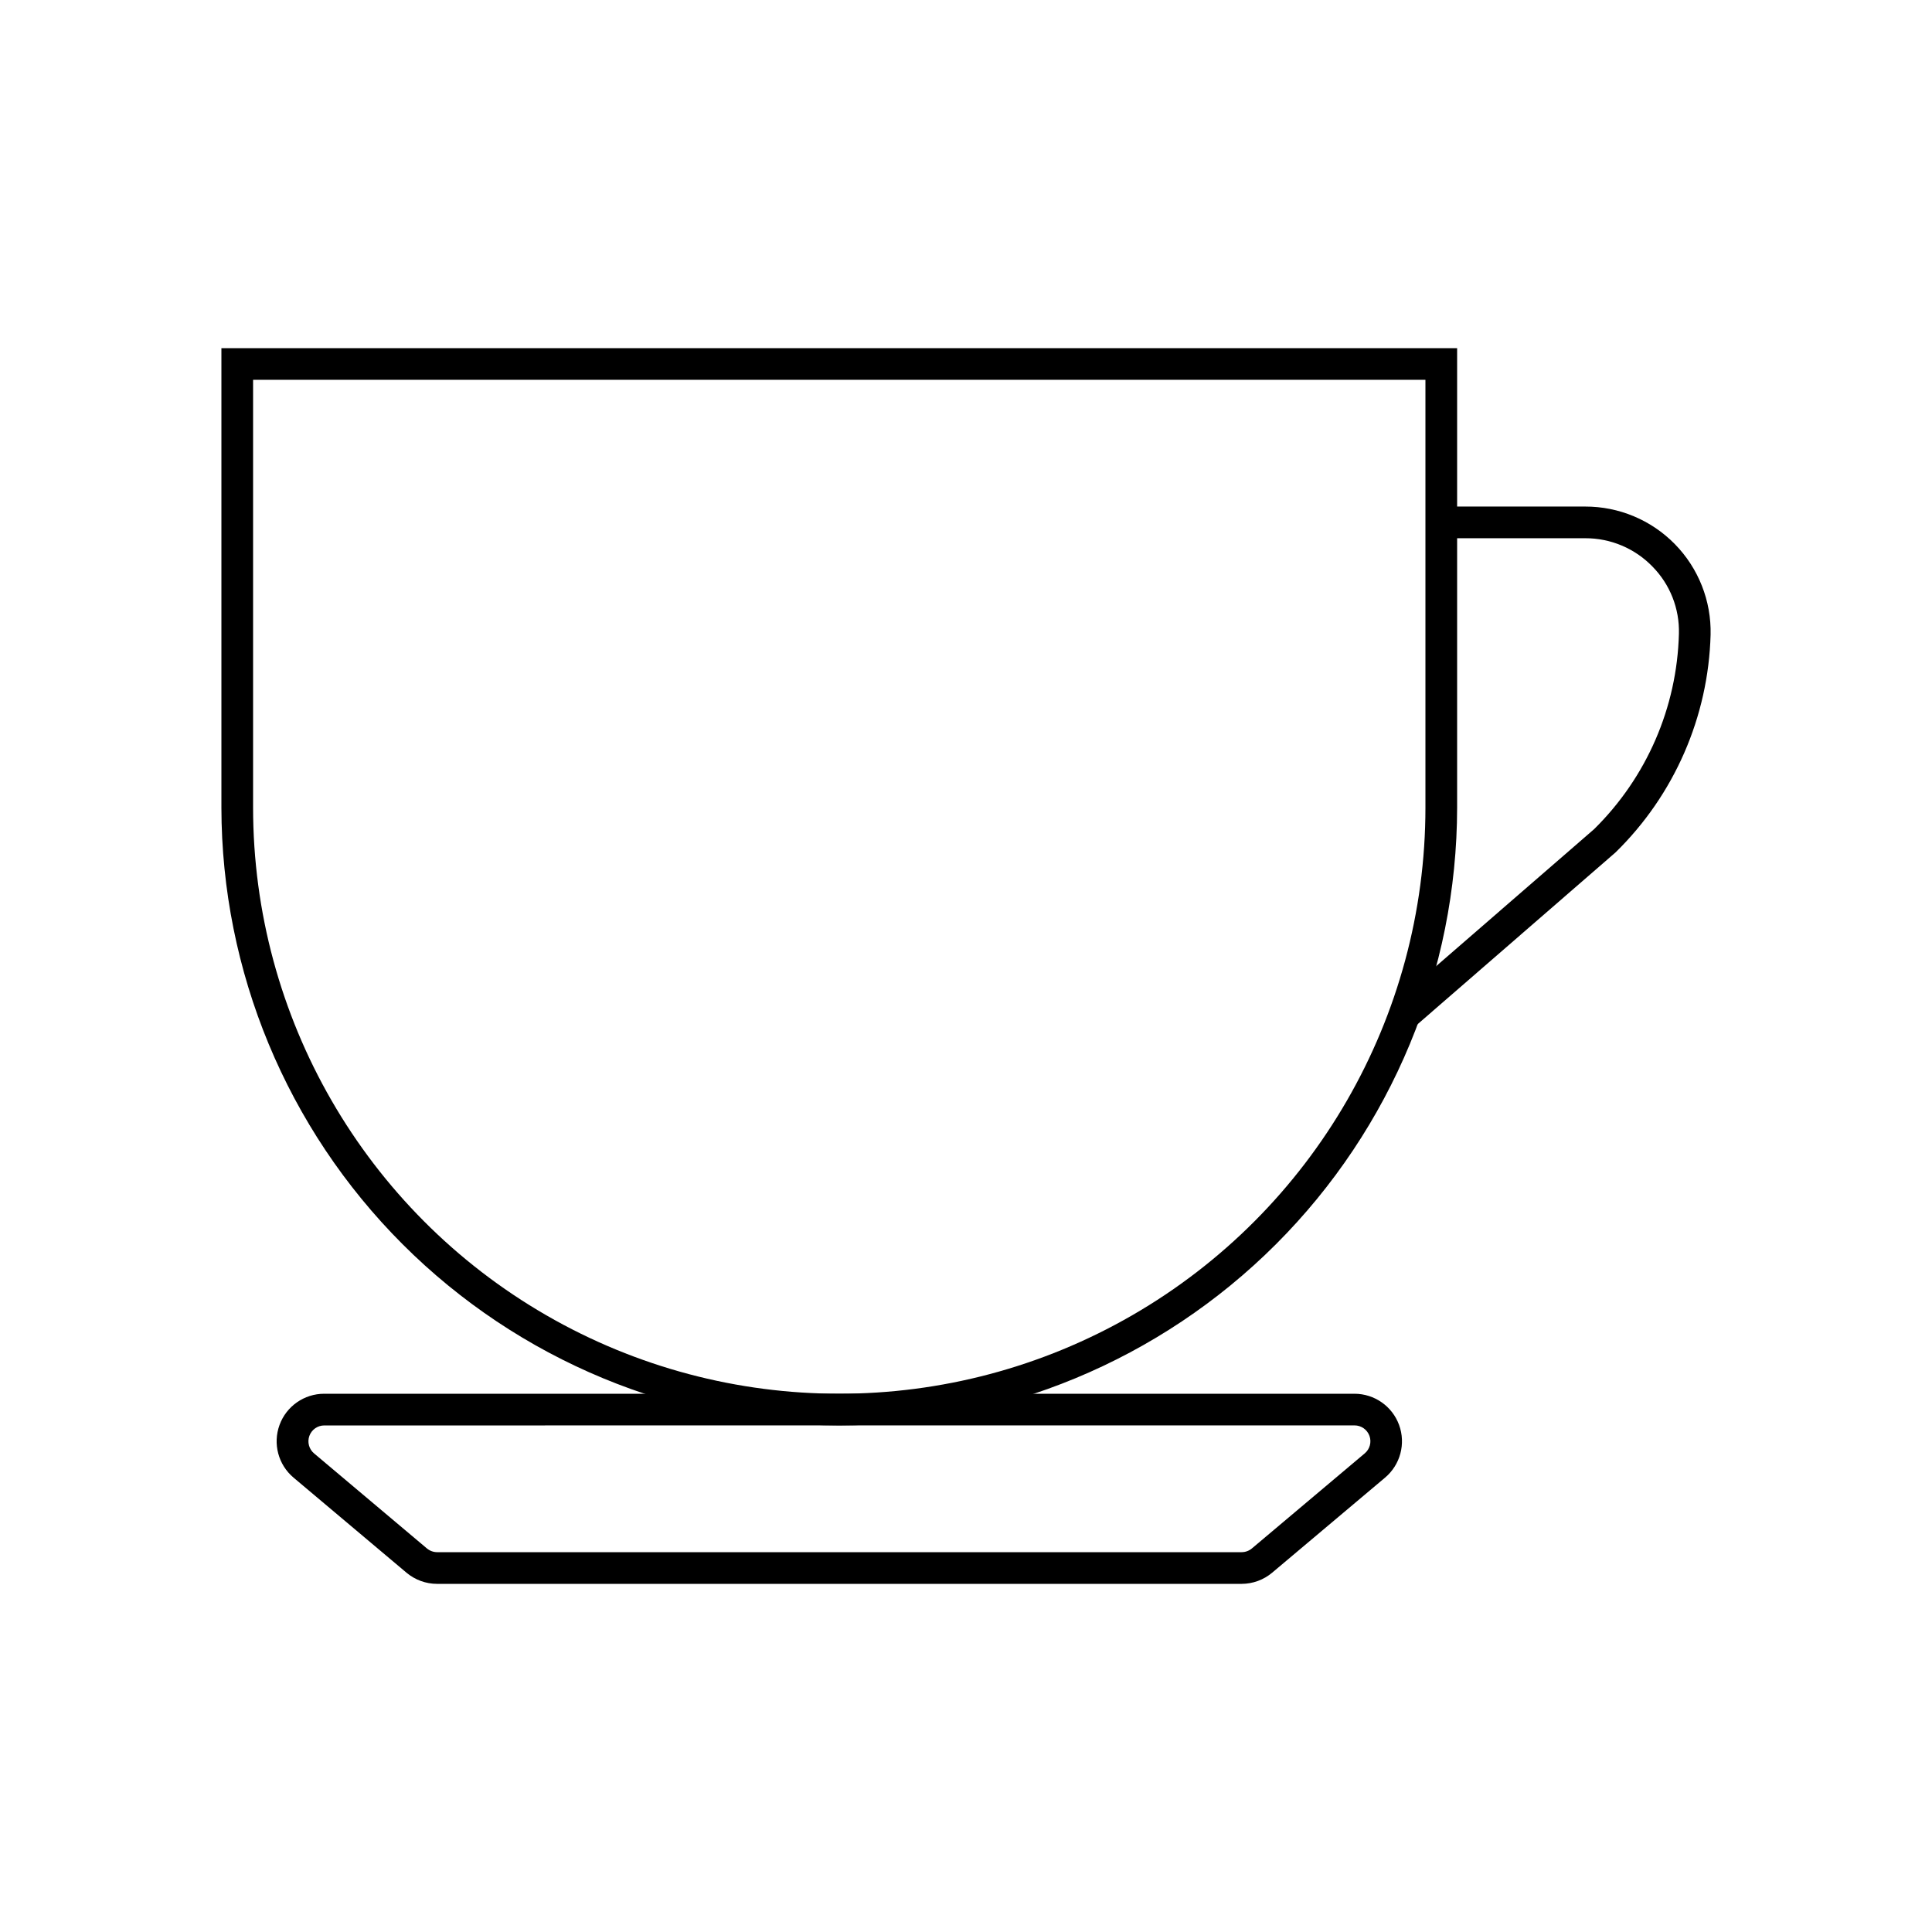
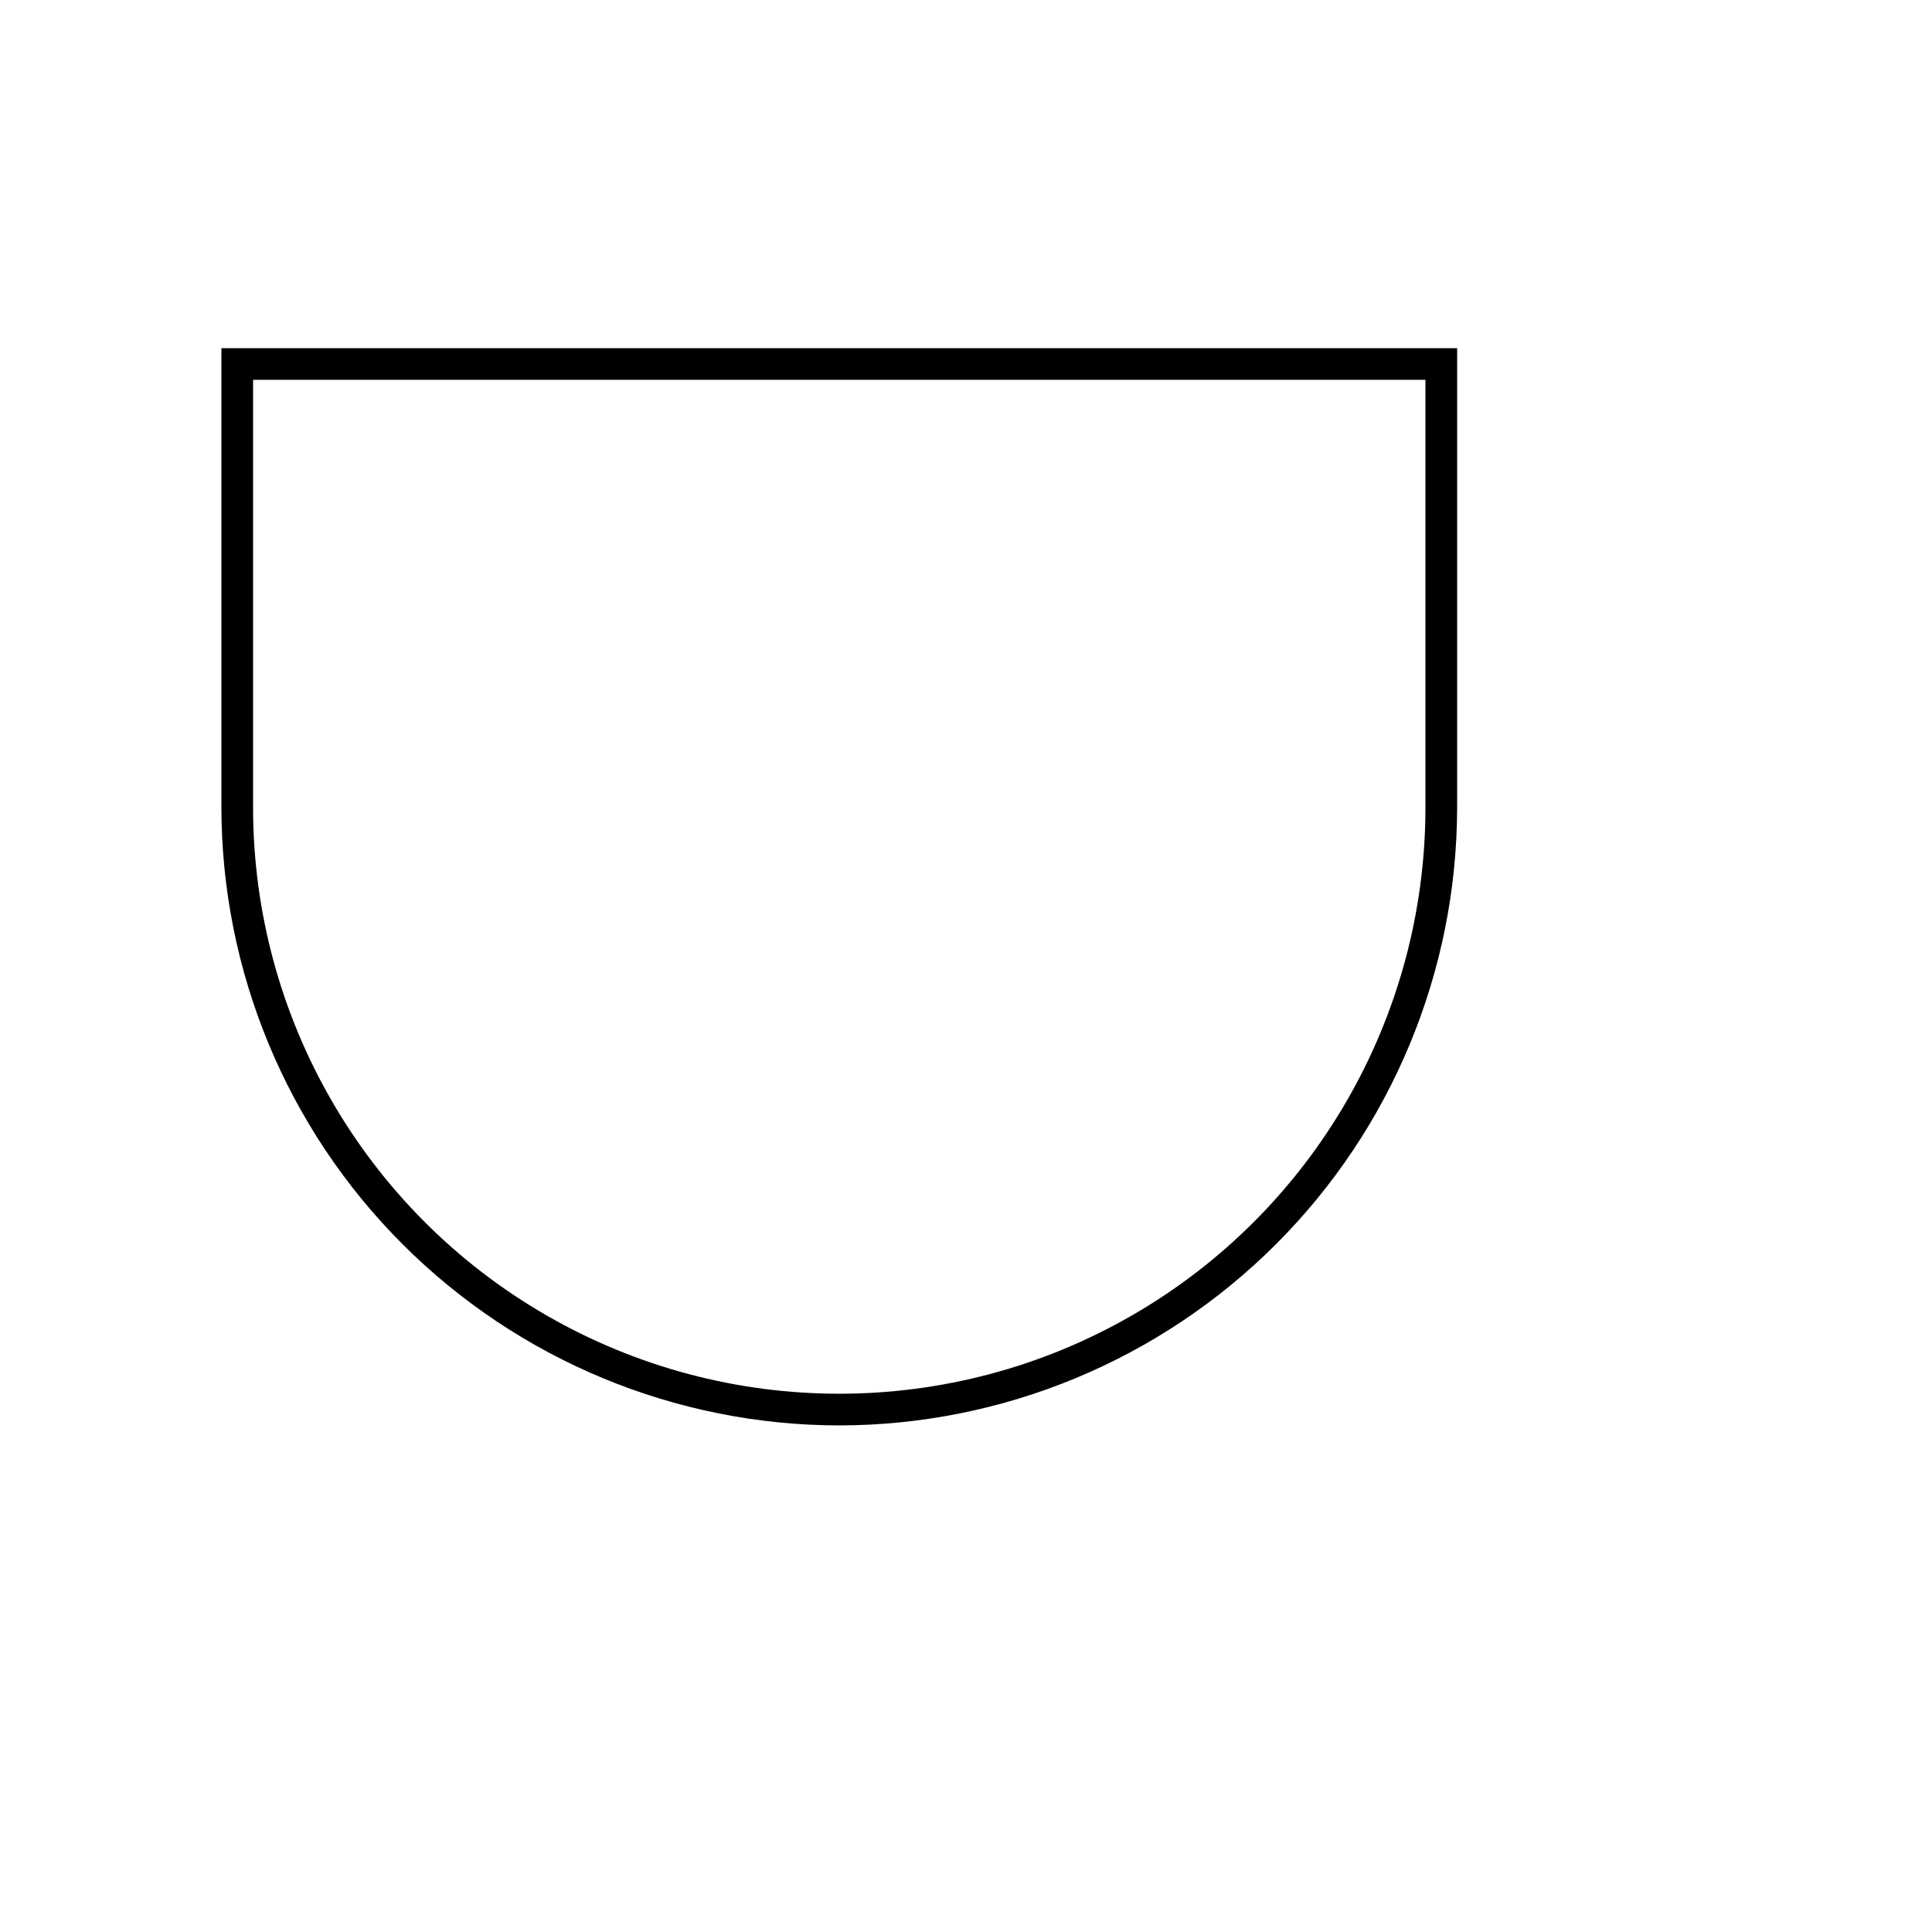
<svg xmlns="http://www.w3.org/2000/svg" fill="#000000" width="800px" height="800px" version="1.1" viewBox="144 144 512 512">
  <g>
    <path d="m366.41 521.75c-43.41-0.051-85.027-17.32-115.72-48.016-30.695-30.695-47.965-72.312-48.016-115.72v-121.75h327.48v121.75c-0.051 43.41-17.316 85.027-48.012 115.72-30.699 30.695-72.316 47.965-115.73 48.016zm-155.34-277.1v113.36c0 55.496 29.609 106.78 77.672 134.53s107.28 27.75 155.34 0 77.672-79.031 77.672-134.53v-113.36z" />
-     <path d="m519.07 415.95-5.5-6.348 52.898-45.879v-0.004c13.902-13.691 21.957-32.242 22.461-51.75 0.191-6.644-2.336-13.078-7-17.816-4.668-4.82-11.094-7.535-17.805-7.516h-38.172v-8.398h38.121l0.004 0.004c8.945-0.023 17.52 3.566 23.781 9.957s9.676 15.039 9.469 23.98c-0.582 21.781-9.617 42.484-25.191 57.719z" />
-     <path d="m473.05 563.74h-213.21c-2.969 0-5.84-1.047-8.113-2.957l-29.926-25.191c-4.051-3.406-5.539-8.984-3.723-13.961 1.816-4.973 6.547-8.277 11.844-8.273h273.02c5.289 0 10.016 3.305 11.832 8.273s0.332 10.543-3.715 13.953l-29.918 25.191c-2.266 1.91-5.129 2.957-8.094 2.965zm-243.11-41.984c-1.766-0.004-3.344 1.102-3.949 2.758-0.605 1.66-0.105 3.519 1.246 4.656l29.91 25.191v-0.004c0.762 0.637 1.719 0.984 2.711 0.984h213.19c0.996-0.004 1.957-0.355 2.719-0.992l29.902-25.191v0.004c1.352-1.137 1.852-2.996 1.246-4.656s-2.184-2.762-3.949-2.762z" />
  </g>
</svg>